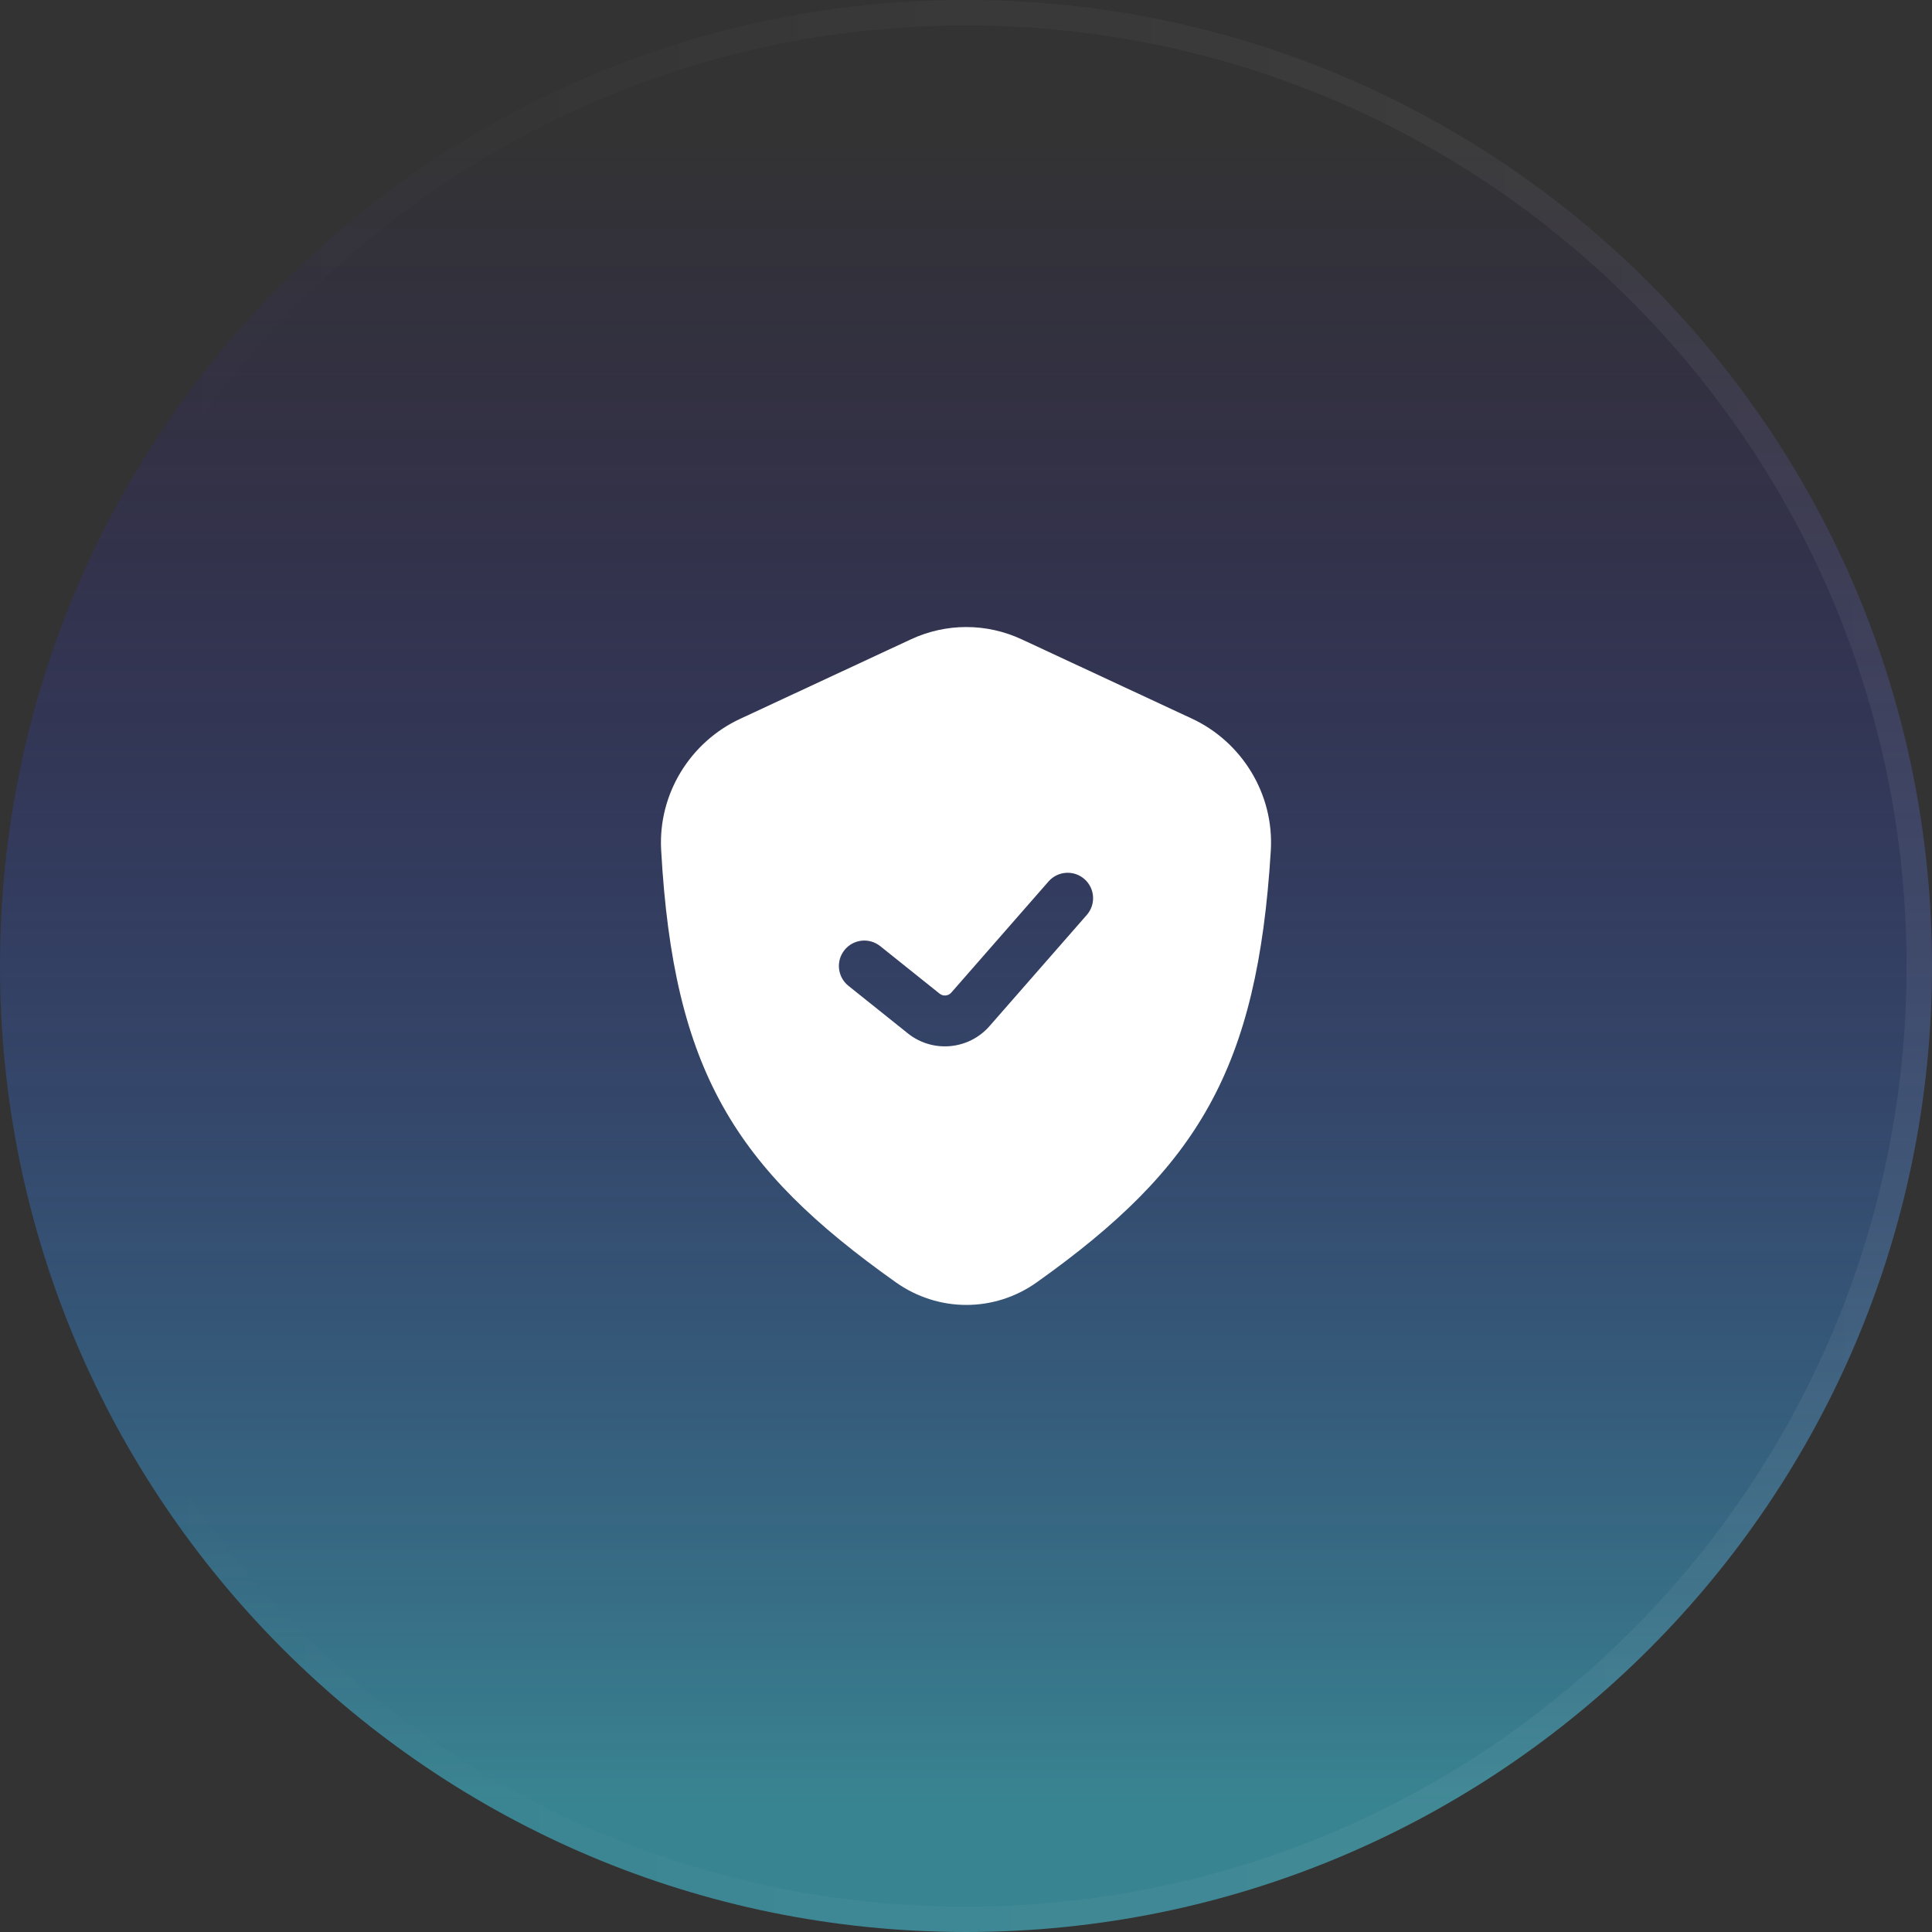
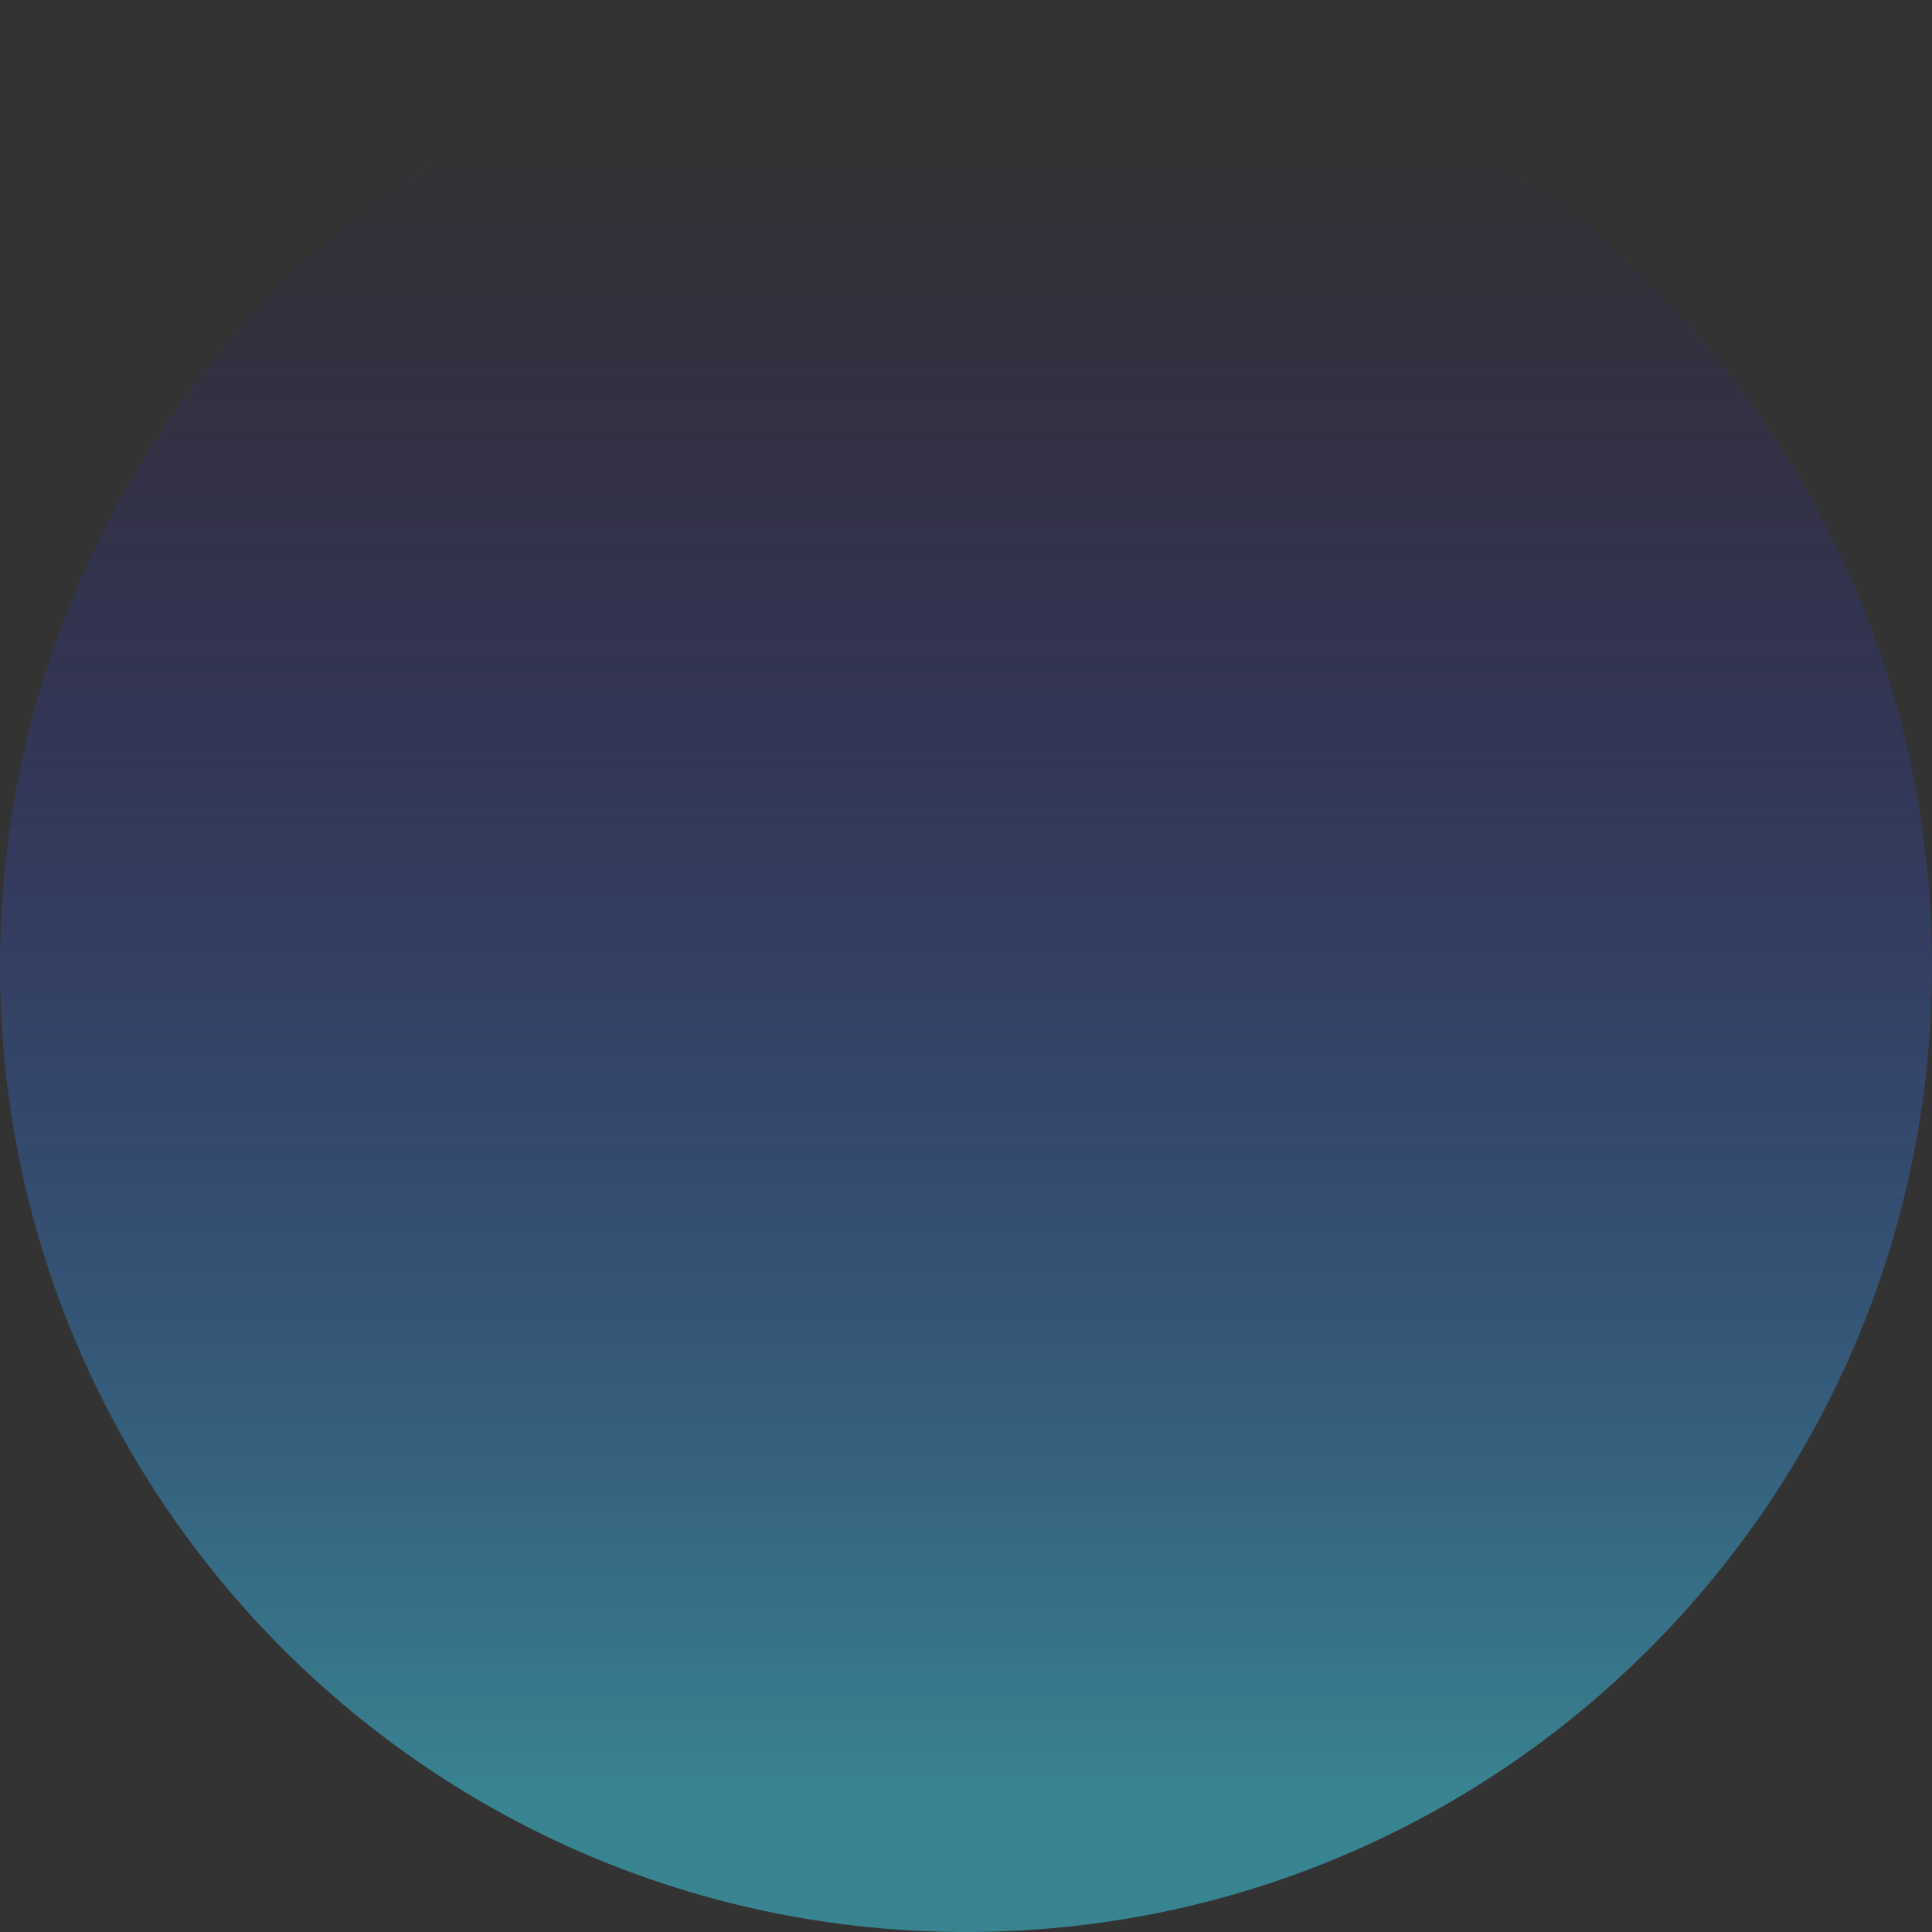
<svg xmlns="http://www.w3.org/2000/svg" width="76" height="76" viewBox="0 0 76 76" fill="none">
  <rect x="0" y="0" width="76" height="76" fill="#333333" stroke="none" />
  <path d="M0 38C0 17.013 17.013 0 38 0C58.987 0 76 17.013 76 38C76 58.987 58.987 76 38 76C17.013 76 0 58.987 0 38Z" fill="url(#paint0_linear_58_21640)" fill-opacity="0.6" />
-   <path d="M38 0.5C58.711 0.5 75.5 17.289 75.5 38C75.5 58.711 58.711 75.5 38 75.5C17.289 75.5 0.5 58.711 0.5 38C0.5 17.289 17.289 0.5 38 0.5Z" stroke="url(#paint1_linear_58_21640)" stroke-opacity="0.5" />
-   <path fill-rule="evenodd" clip-rule="evenodd" d="M29.11 28.28L35.828 25.152C37.218 24.504 38.805 24.504 40.195 25.152L46.886 28.268C48.843 29.179 50.127 31.227 49.99 33.466C49.464 42.055 47.121 45.938 40.786 50.442C39.115 51.631 36.91 51.628 35.237 50.441C28.922 45.961 26.492 42.133 26.008 33.436C25.885 31.212 27.167 29.185 29.11 28.28ZM42.752 35.991C43.116 35.576 43.074 34.944 42.658 34.58C42.243 34.216 41.611 34.259 41.247 34.674L37.421 39.047C37.303 39.182 37.101 39.2 36.962 39.088L34.625 37.218C34.193 36.873 33.564 36.943 33.219 37.375C32.874 37.806 32.944 38.435 33.375 38.78L35.712 40.65C36.687 41.43 38.104 41.304 38.926 40.364L42.752 35.991Z" fill="white" />
  <defs>
    <linearGradient id="paint0_linear_58_21640" x1="38" y1="5.089" x2="38" y2="70.911" gradientUnits="userSpaceOnUse">
      <stop stop-color="#2B00D4" stop-opacity="0" />
      <stop offset="1" stop-color="#3DBAD0" />
    </linearGradient>
    <linearGradient id="paint1_linear_58_21640" x1="5.8" y1="-5.73585e-07" x2="76.901" y2="0.853" gradientUnits="userSpaceOnUse">
      <stop stop-color="white" stop-opacity="0" />
      <stop offset="1" stop-color="white" stop-opacity="0.12" />
    </linearGradient>
  </defs>
</svg>